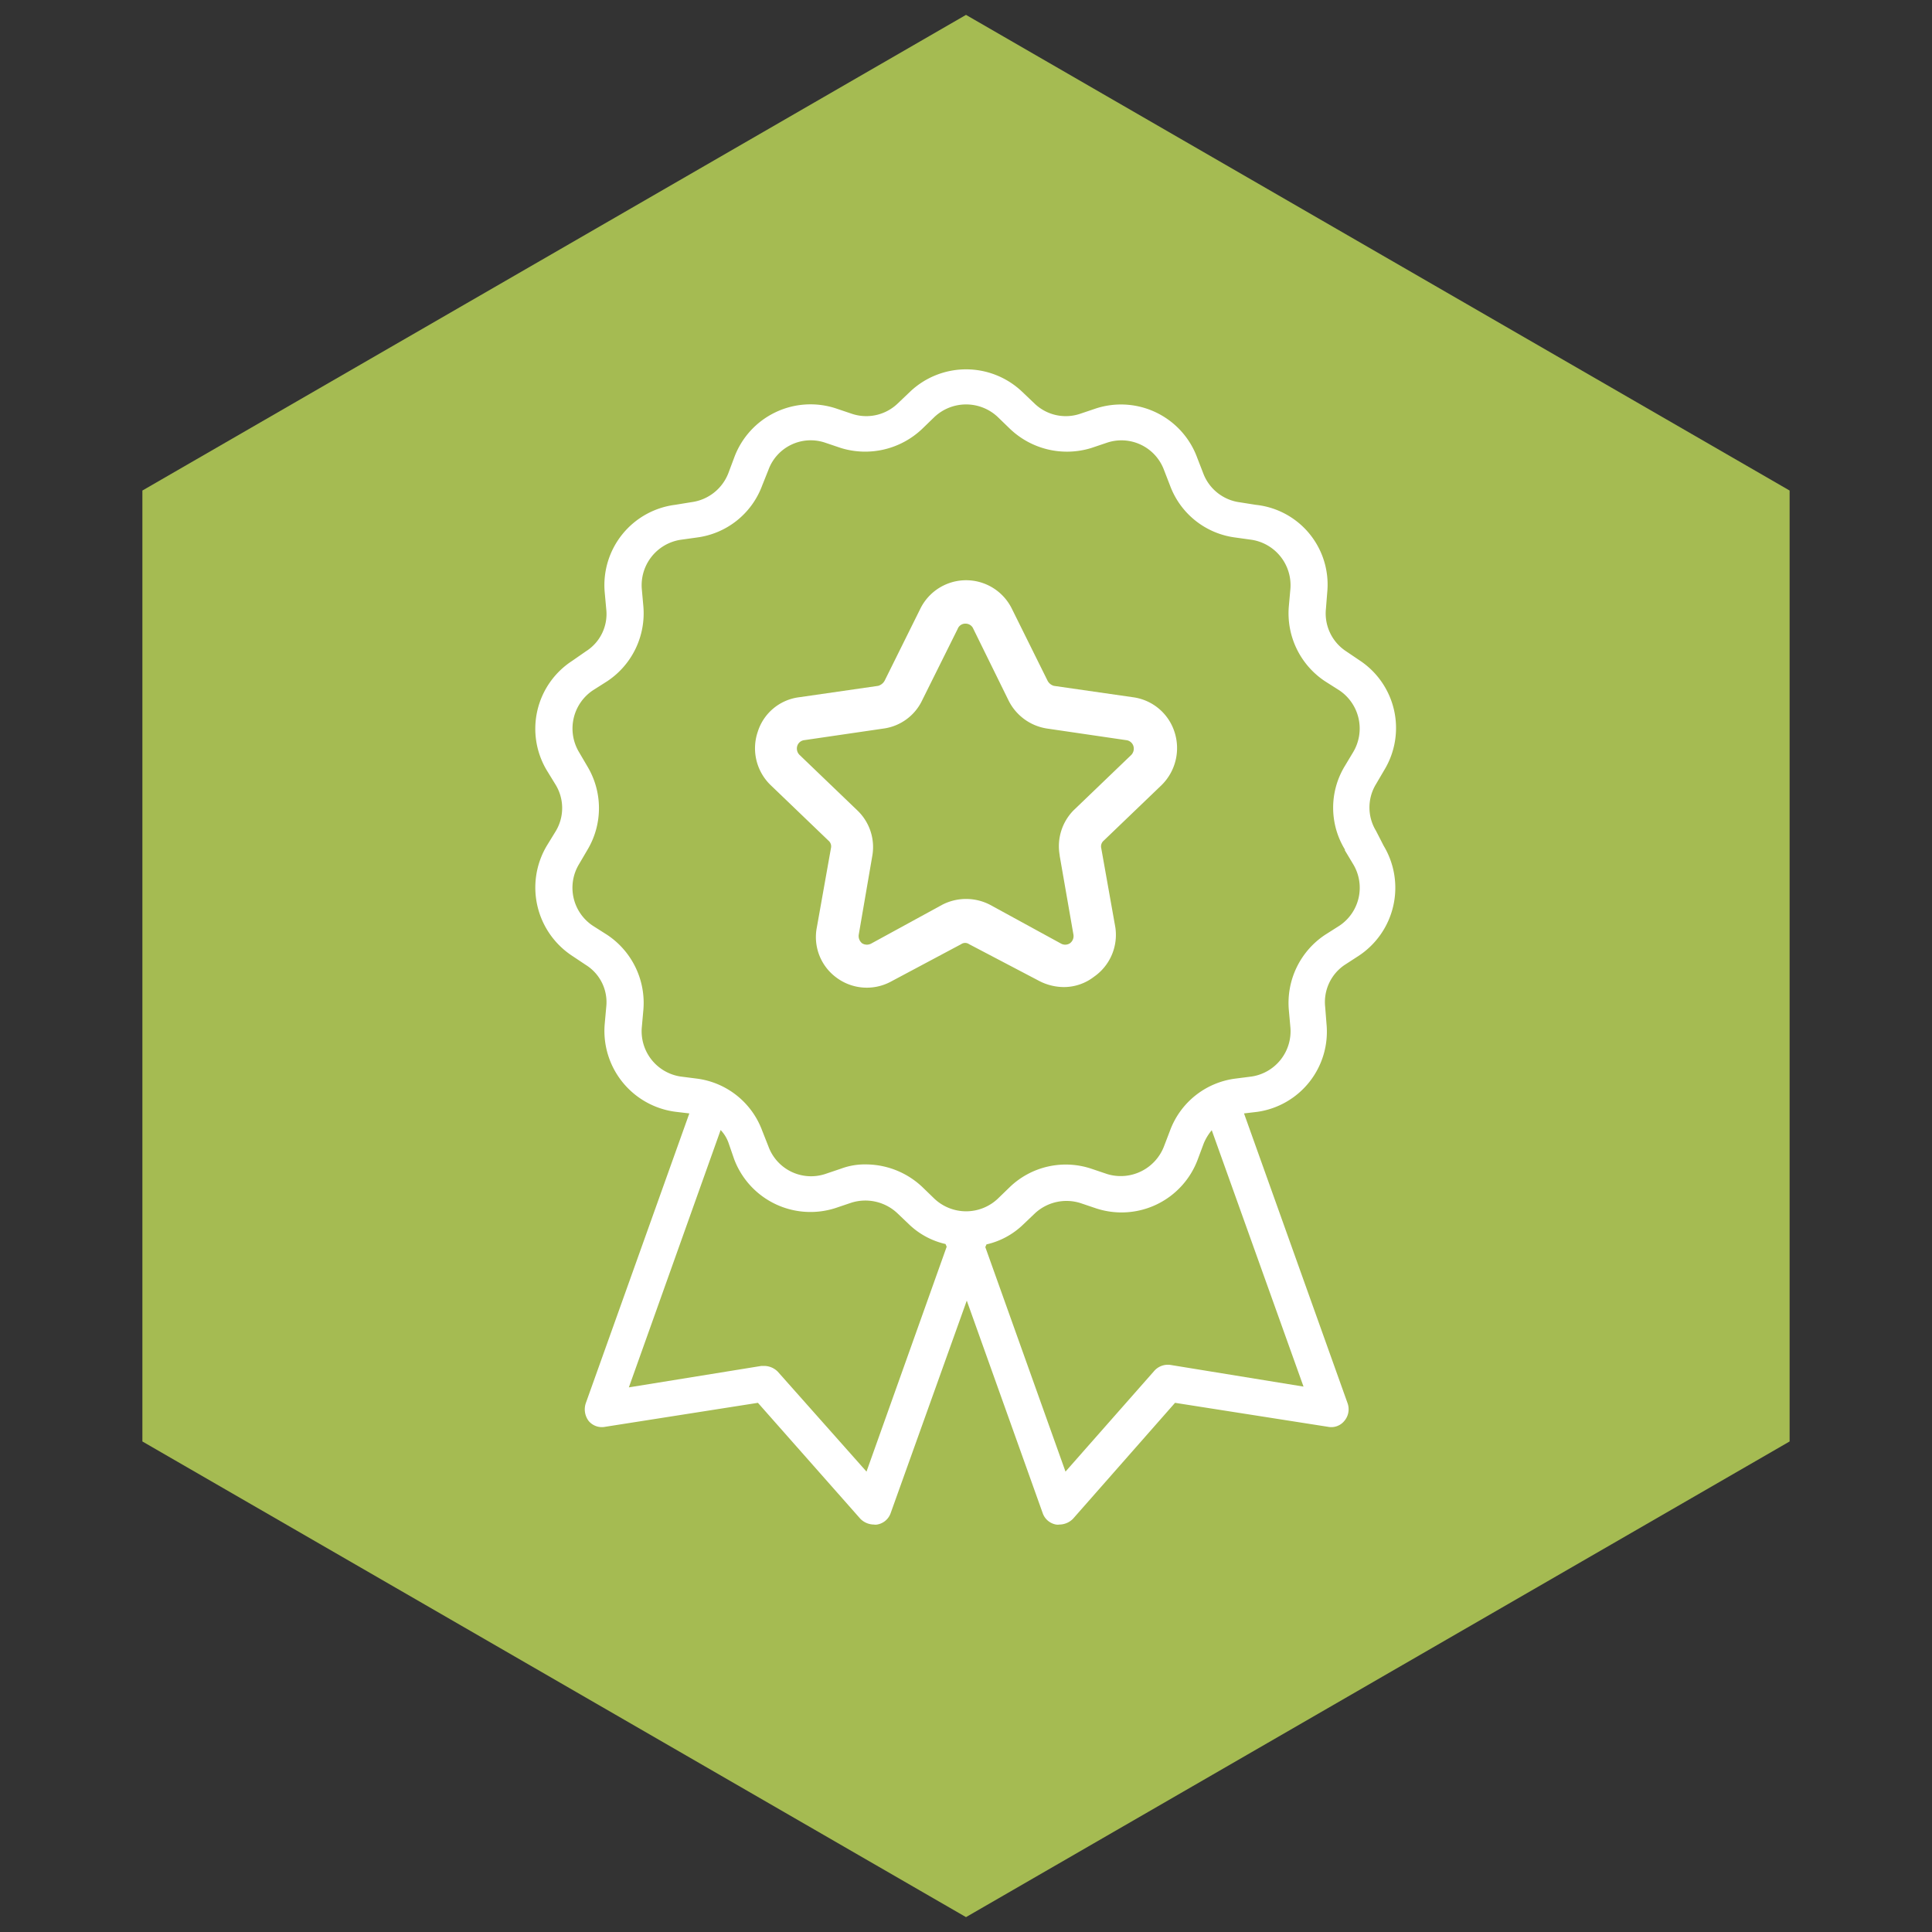
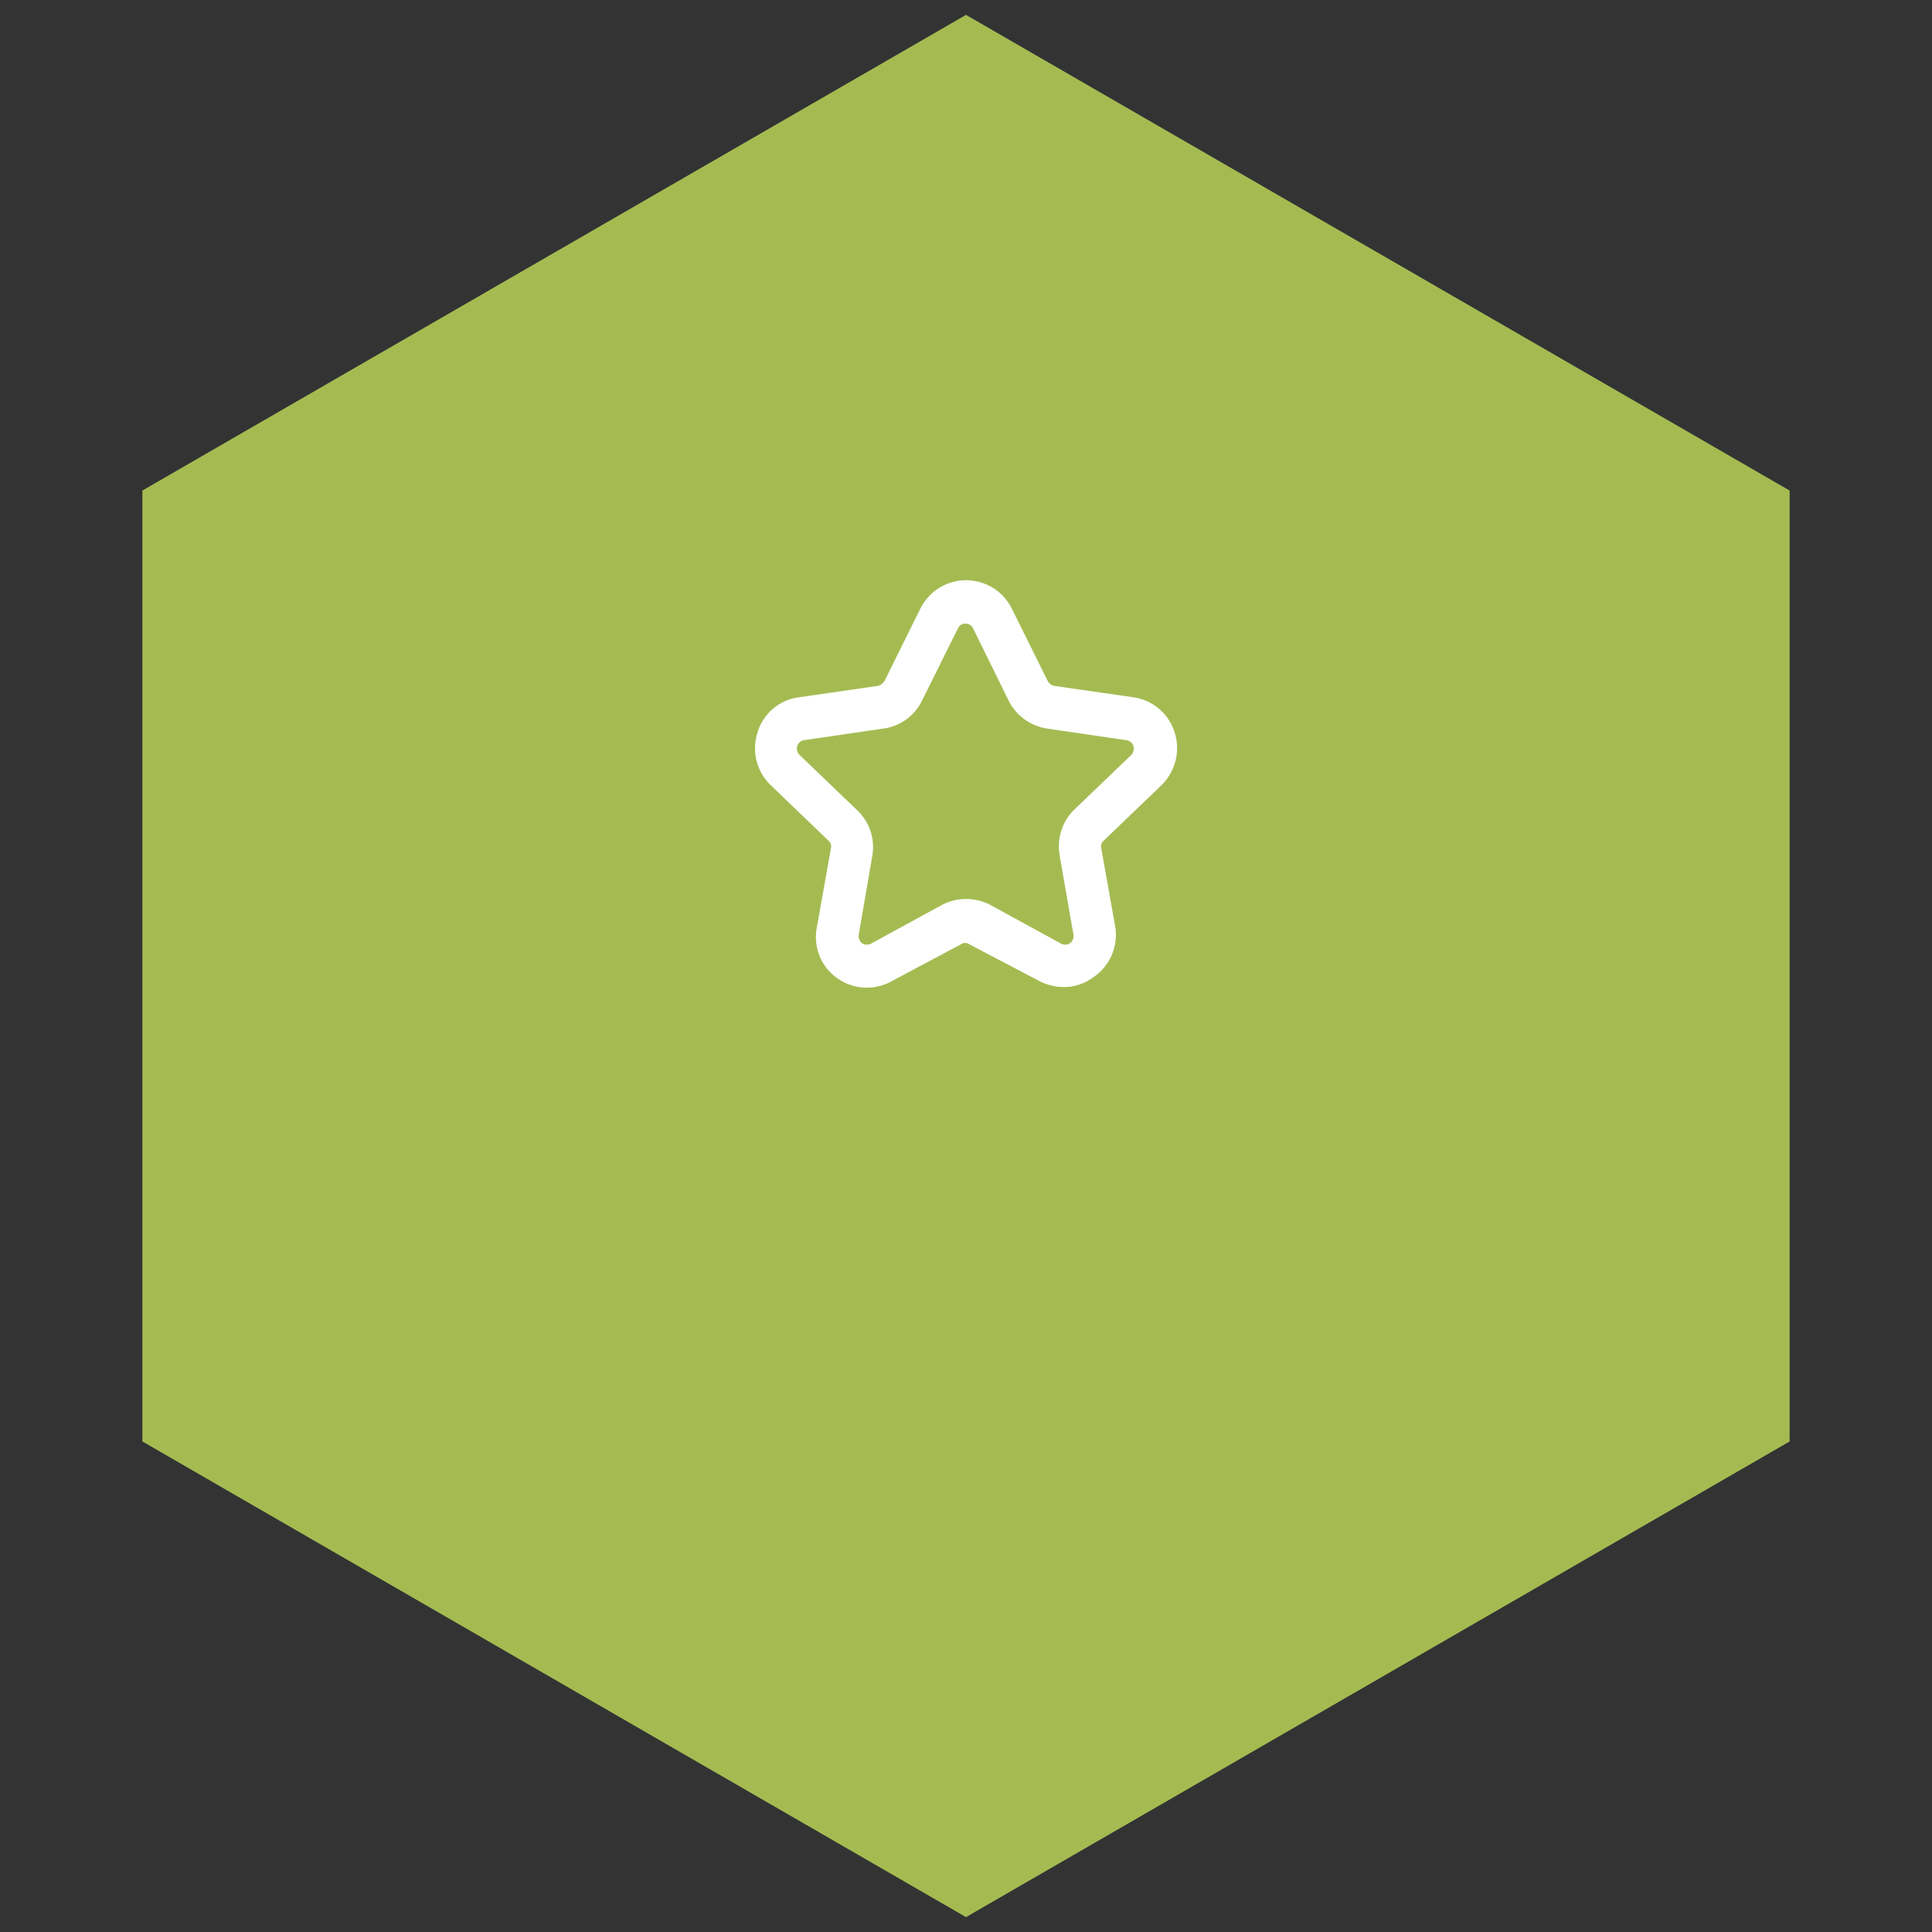
<svg xmlns="http://www.w3.org/2000/svg" id="Слой_1" data-name="Слой 1" viewBox="0 0 100 100">
  <rect x="0" y="0" width="100" height="100" fill="#333333" stroke="none" />
  <defs>
    <style>.cls-1{fill:#a5bb52;}.cls-2{fill:#fff;}</style>
  </defs>
  <polygon class="cls-1" points="92.63 74.61 92.63 25.39 50 0.77 7.37 25.39 7.37 74.61 50 99.23 92.63 74.61" />
-   <path class="cls-2" d="M71.22,43a2.32,2.32,0,0,1,0-2.41l.44-.75a4.19,4.19,0,0,0-1.29-5.66l-.74-.5a2.34,2.34,0,0,1-1-2.17l.07-.88A4.15,4.15,0,0,0,65,26.13L64.18,26a2.35,2.35,0,0,1-1.9-1.5l-.31-.8a4.2,4.2,0,0,0-5.24-2.56l-.83.28a2.33,2.33,0,0,1-2.35-.53l-.64-.61a4.21,4.21,0,0,0-5.81,0l-.64.61a2.35,2.35,0,0,1-2.36.53l-.83-.28A4.21,4.21,0,0,0,38,23.69l-.3.8a2.38,2.38,0,0,1-1.9,1.5l-.86.14a4.19,4.19,0,0,0-3.64,4.53l.08.88a2.28,2.28,0,0,1-1.05,2.17l-.72.5a4.19,4.19,0,0,0-1.31,5.66l.46.75a2.32,2.32,0,0,1,0,2.41l-.46.75a4.23,4.23,0,0,0,1.31,5.69l.72.48a2.27,2.27,0,0,1,1.05,2.16l-.08.89A4.22,4.22,0,0,0,35,57.55l.68.08-5.36,15a1,1,0,0,0,.15.92.89.89,0,0,0,.86.3l7.9-1.24,5.3,6a1,1,0,0,0,.7.3.52.52,0,0,0,.17,0,.9.9,0,0,0,.7-.59l3.94-11,3.93,11a.9.9,0,0,0,.69.59.58.58,0,0,0,.18,0,1,1,0,0,0,.7-.3l5.28-6,7.91,1.24a.87.87,0,0,0,.85-.3.93.93,0,0,0,.17-.92l-5.36-15,.68-.08A4.19,4.19,0,0,0,68.66,53l-.07-.89a2.32,2.32,0,0,1,1-2.16l.74-.48a4.22,4.22,0,0,0,1.29-5.69ZM44.85,76.17,40.26,71a1,1,0,0,0-.7-.3h-.15l-6.86,1.11L37.3,58.49a1.87,1.87,0,0,1,.41.67L38,60a4.22,4.22,0,0,0,5.24,2.53l.83-.28a2.42,2.42,0,0,1,2.36.53l.64.61a4,4,0,0,0,1.87,1l.06.14Zm15.74-5.52a.94.94,0,0,0-.84.3l-4.6,5.22L51,64.55l.06-.14a4,4,0,0,0,1.87-1l.64-.61a2.4,2.4,0,0,1,2.35-.53l.83.28A4.21,4.21,0,0,0,62,60l.31-.83a2.68,2.68,0,0,1,.41-.67l4.75,13.27Zm9-26.67.45.75a2.36,2.36,0,0,1-.72,3.19l-.74.47a4.23,4.23,0,0,0-1.87,3.89l.08.89a2.37,2.37,0,0,1-2,2.55l-.86.11a4.17,4.17,0,0,0-3.37,2.69l-.31.81a2.4,2.4,0,0,1-2.94,1.44l-.83-.28a4.18,4.18,0,0,0-4.21.95l-.63.61a2.39,2.39,0,0,1-3.27,0l-.63-.61a4.27,4.27,0,0,0-2.91-1.17,3.52,3.52,0,0,0-1.3.22l-.83.28a2.35,2.35,0,0,1-2.93-1.44l-.32-.81a4.17,4.17,0,0,0-3.37-2.69l-.86-.11a2.37,2.37,0,0,1-2-2.55l.08-.89a4.23,4.23,0,0,0-1.87-3.89l-.74-.47a2.36,2.36,0,0,1-.72-3.19l.44-.75a4.2,4.2,0,0,0,0-4.3l-.44-.75a2.38,2.38,0,0,1,.72-3.2l.74-.47a4.22,4.22,0,0,0,1.87-3.88l-.08-.89a2.38,2.38,0,0,1,2-2.55l.86-.12a4.17,4.17,0,0,0,3.37-2.69l.32-.8a2.33,2.33,0,0,1,2.93-1.42l.83.28a4.28,4.28,0,0,0,4.21-1l.63-.61a2.39,2.39,0,0,1,3.27,0l.63.61a4.27,4.27,0,0,0,4.21,1l.83-.28a2.35,2.35,0,0,1,2.94,1.42l.31.8a4.17,4.17,0,0,0,3.37,2.69l.86.12a2.38,2.38,0,0,1,2,2.55l-.08.89a4.22,4.22,0,0,0,1.87,3.88l.74.47a2.38,2.38,0,0,1,.72,3.2l-.45.75A4.15,4.15,0,0,0,69.63,44Z" />
  <path class="cls-2" d="M57.73,48,57,43.9a.39.39,0,0,1,.13-.39l3-2.88a2.69,2.69,0,0,0,.66-2.75,2.62,2.62,0,0,0-2.14-1.79l-4.1-.59a.53.53,0,0,1-.33-.27l-1.84-3.71h0a2.64,2.64,0,0,0-4.75,0l-1.84,3.71a.55.55,0,0,1-.34.27l-4.09.59a2.58,2.58,0,0,0-2.14,1.79,2.65,2.65,0,0,0,.66,2.75l3,2.88a.39.39,0,0,1,.13.39L42.28,48a2.6,2.6,0,0,0,1,2.59,2.63,2.63,0,0,0,2.81.23l3.66-1.95a.36.36,0,0,1,.41,0l3.66,1.92a2.79,2.79,0,0,0,1.24.3,2.54,2.54,0,0,0,1.56-.53A2.64,2.64,0,0,0,57.73,48Zm-2.88-3.7.71,4.07a.46.46,0,0,1-.19.46.45.45,0,0,1-.47,0l-3.66-2a2.69,2.69,0,0,0-2.47,0l-3.66,2a.47.47,0,0,1-.48,0,.48.48,0,0,1-.18-.46l.7-4.07a2.62,2.62,0,0,0-.77-2.35l-3-2.88a.46.46,0,0,1-.11-.47.43.43,0,0,1,.36-.29l4.1-.6a2.6,2.6,0,0,0,2-1.46l1.84-3.7a.42.42,0,0,1,.41-.27.43.43,0,0,1,.4.27l1.82,3.7a2.67,2.67,0,0,0,2,1.46l4.09.6a.44.44,0,0,1,.37.29.47.47,0,0,1-.1.47l-3,2.88A2.65,2.65,0,0,0,54.85,44.27Z" />
</svg>